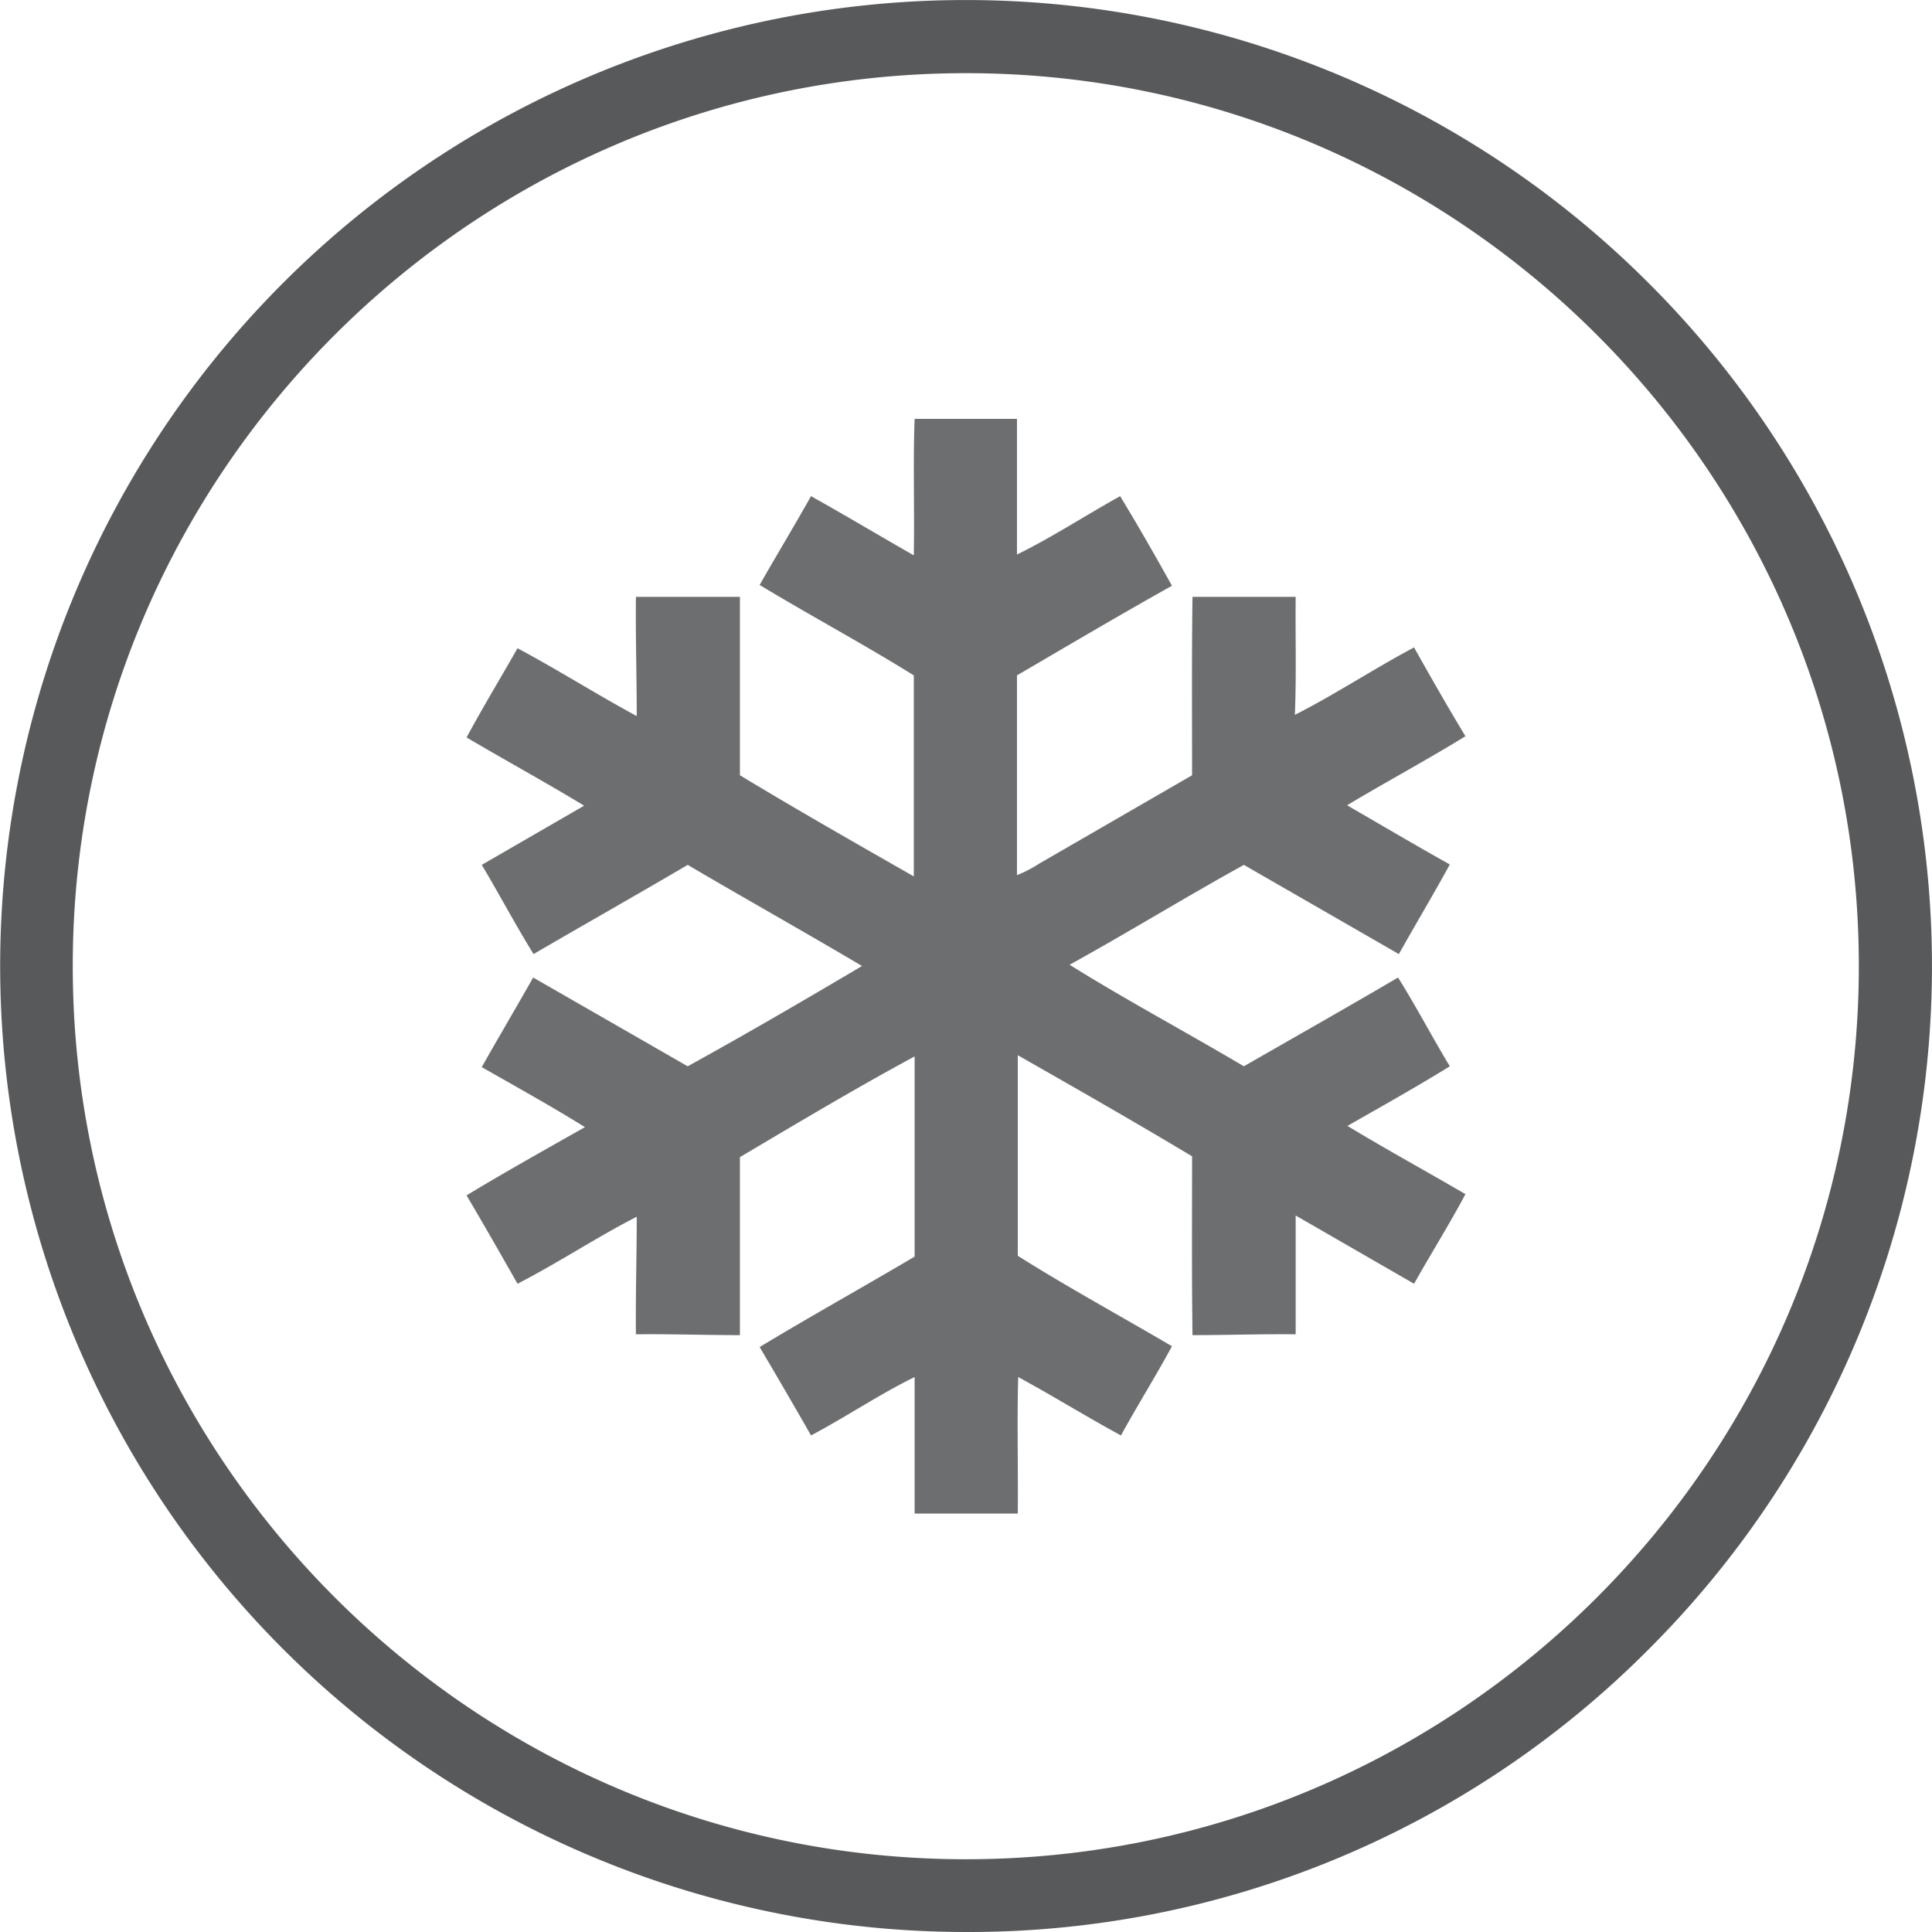
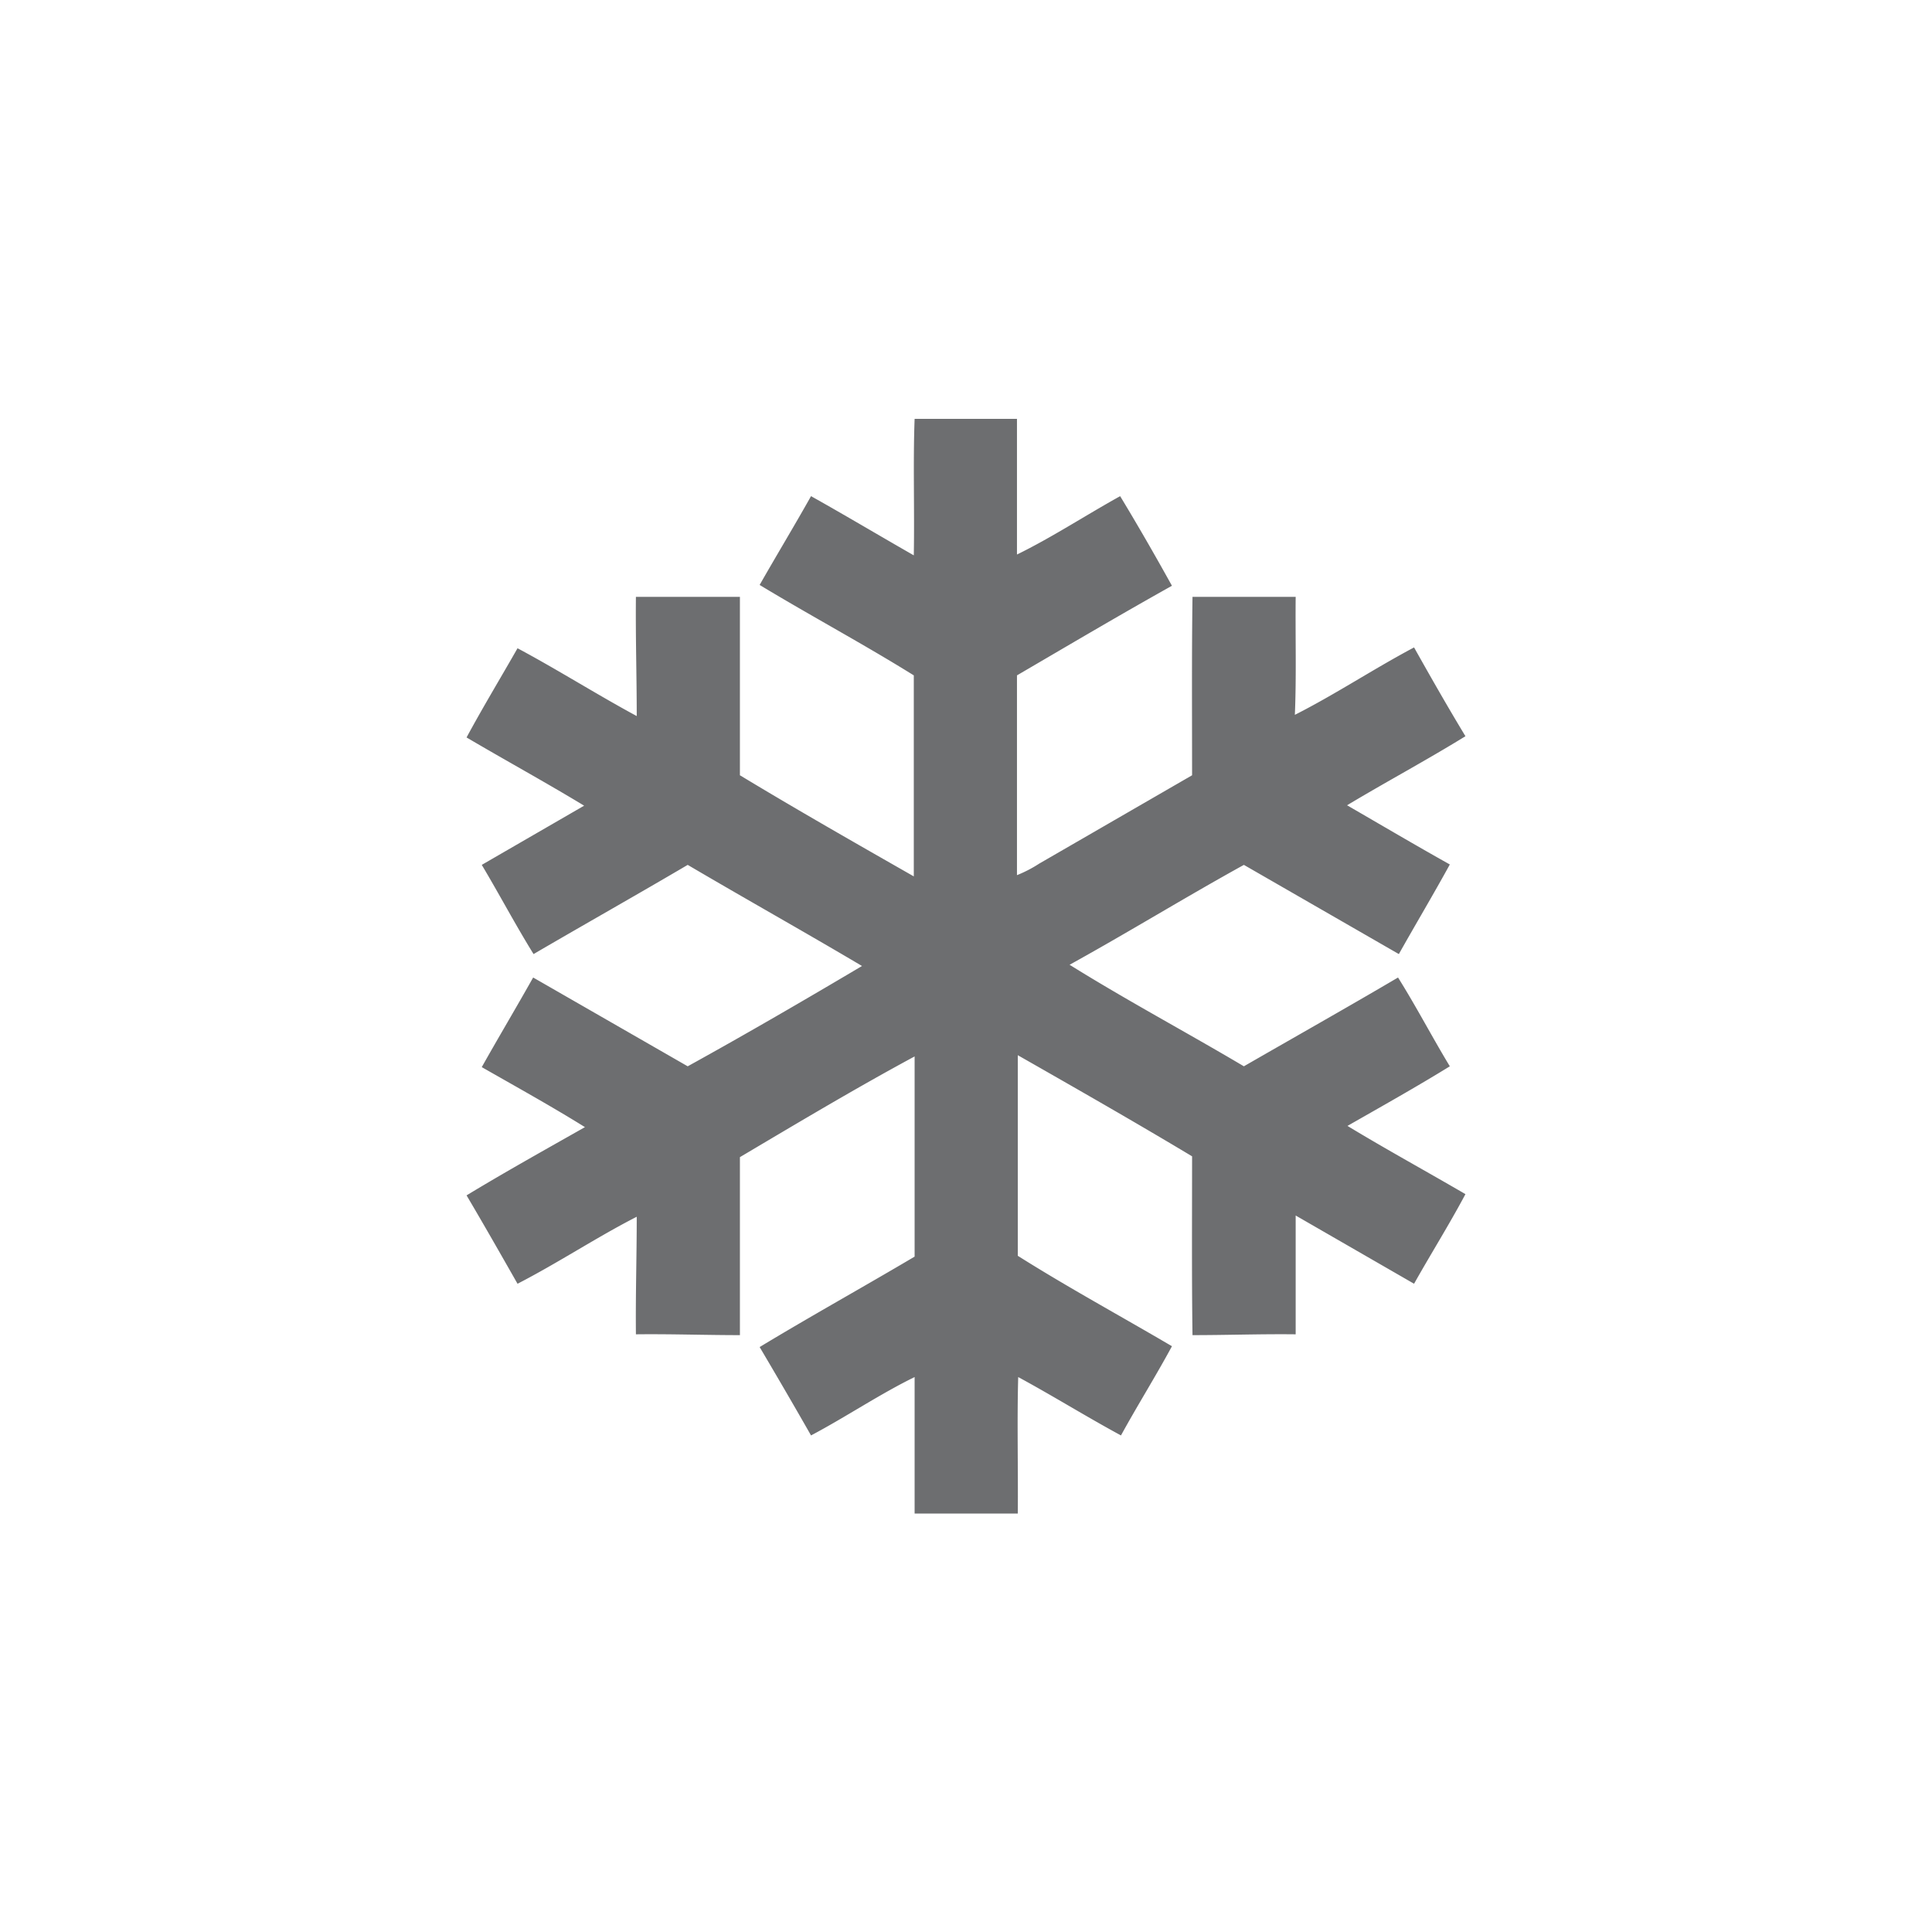
<svg xmlns="http://www.w3.org/2000/svg" id="Слой_1" data-name="Слой 1" viewBox="0 0 470 470">
  <defs>
    <style> .cls-1 { fill: #58595b; } .cls-2 { fill: #6d6e70; fill-rule: evenodd; } </style>
  </defs>
-   <path class="cls-1" d="M239.8,475.4A235,235,0,0,1,73.6,74.3a234.8,234.8,0,0,1,332.3,0,234.8,234.8,0,0,1,0,332.3A233.2,233.2,0,0,1,239.8,475.4Zm0-452.2C120,23.2,22.5,120.6,22.5,240.4S120,457.7,239.8,457.7,457,360.2,457,240.4,359.5,23.2,239.8,23.2Z" transform="translate(-4.8 -5.4)" />
  <path class="cls-2" d="M227.3,107.3h24.9v33c8.4-4.1,16.8-9.6,25.1-14.2,4.3,7.1,8.5,14.4,12.6,21.8-12.7,7.1-25.2,14.5-37.7,21.8v48.6a30.8,30.8,0,0,0,5.4-2.8L294.8,194c0-14.5-.1-29.1.1-43.4H320c-.1,9.5.2,19.4-.2,28.7,9.7-4.9,19.2-11.2,29-16.4,4.1,7.3,8.2,14.5,12.5,21.6-9.4,5.8-19.3,11.1-28.8,16.8,8.3,4.8,16.6,9.7,25,14.4-4,7.3-8.3,14.5-12.4,21.8l-37.7-21.7c-14.3,7.9-28.1,16.4-42.4,24.3,13.8,8.6,28.4,16.4,42.4,24.7,12.5-7.2,25.1-14.3,37.5-21.6,4.4,7,8.3,14.5,12.6,21.6-8.1,5-16.5,9.7-24.9,14.5,9.4,5.7,19.1,11,28.7,16.6-4,7.5-8.4,14.5-12.5,21.8L320,301.1V330c-8.5-.1-16.7.2-25.1.2-.2-14.3-.1-29-.1-43.5-14-8.4-28.2-16.5-42.4-24.6v48.8c12.2,7.7,25.1,14.7,37.5,22-4,7.4-8.4,14.4-12.4,21.7-8.5-4.6-16.5-9.6-25-14.2-.3,10.7,0,22.2-.1,33.2H227.3V340.4c-8.4,4.1-16.7,9.7-25.2,14.2-4.1-7.2-8.3-14.4-12.5-21.5,12.4-7.5,25.2-14.6,37.7-22V262.4c-14.1,7.6-28.5,16.2-42.5,24.5v43.3c-8.5,0-16.7-.3-25.3-.2-.1-9.7.2-19,.2-28.6-9.6,4.9-19.1,11.2-29,16.3-4.1-7.2-8.2-14.4-12.4-21.5,9.4-5.7,19.1-11.1,28.8-16.6-8.2-5.1-16.7-9.8-25.1-14.6,4.1-7.3,8.4-14.5,12.5-21.8l37.6,21.6c14.3-7.9,28.4-16.1,42.4-24.4-14-8.3-28.3-16.3-42.4-24.6-12.4,7.3-25,14.4-37.5,21.7-4.4-7.1-8.3-14.5-12.6-21.7l24.9-14.4c-9.4-5.7-19.1-11-28.6-16.6,4-7.4,8.3-14.5,12.4-21.7,9.9,5.3,19.2,11.2,29,16.5,0-9.7-.3-19.1-.2-29h25.3V194c13.9,8.4,28.1,16.5,42.3,24.6V169.7c-12.2-7.6-25.1-14.5-37.5-22,4.1-7.2,8.4-14.3,12.5-21.6,8.4,4.7,16.6,9.6,25,14.4C227.3,129.5,226.9,118,227.3,107.3Z" transform="translate(-4.8 -5.4)" />
</svg>